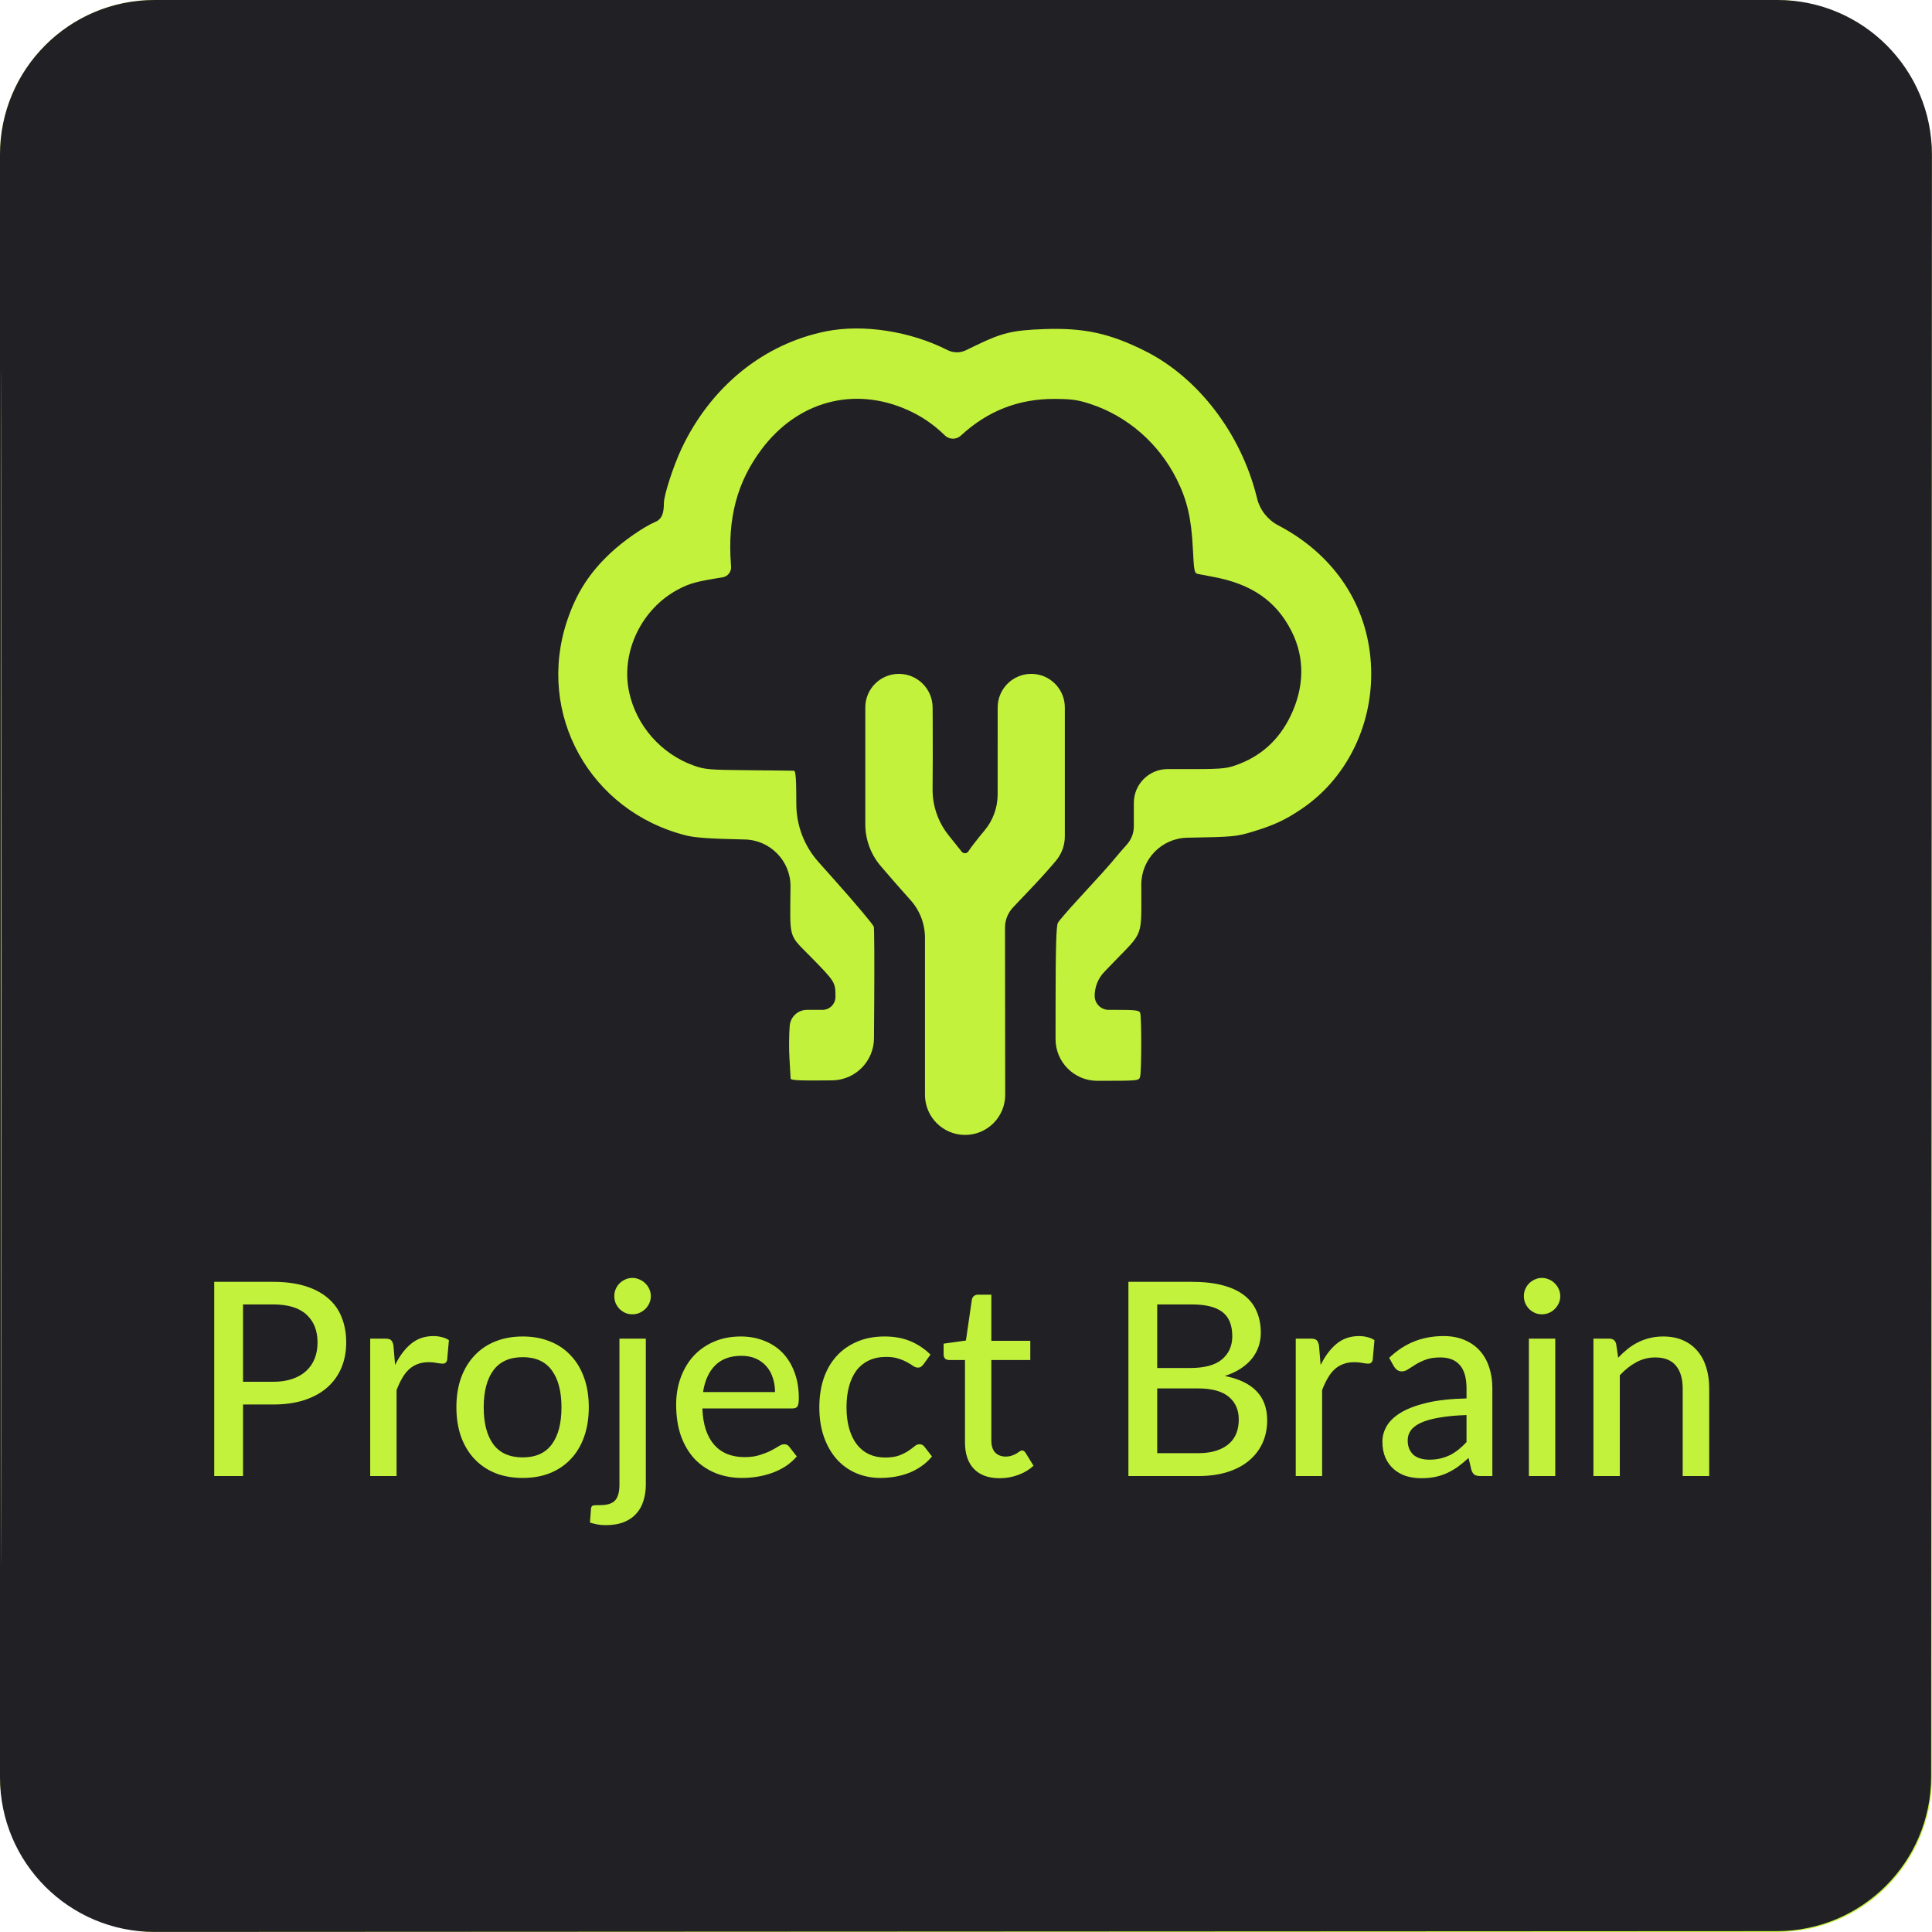
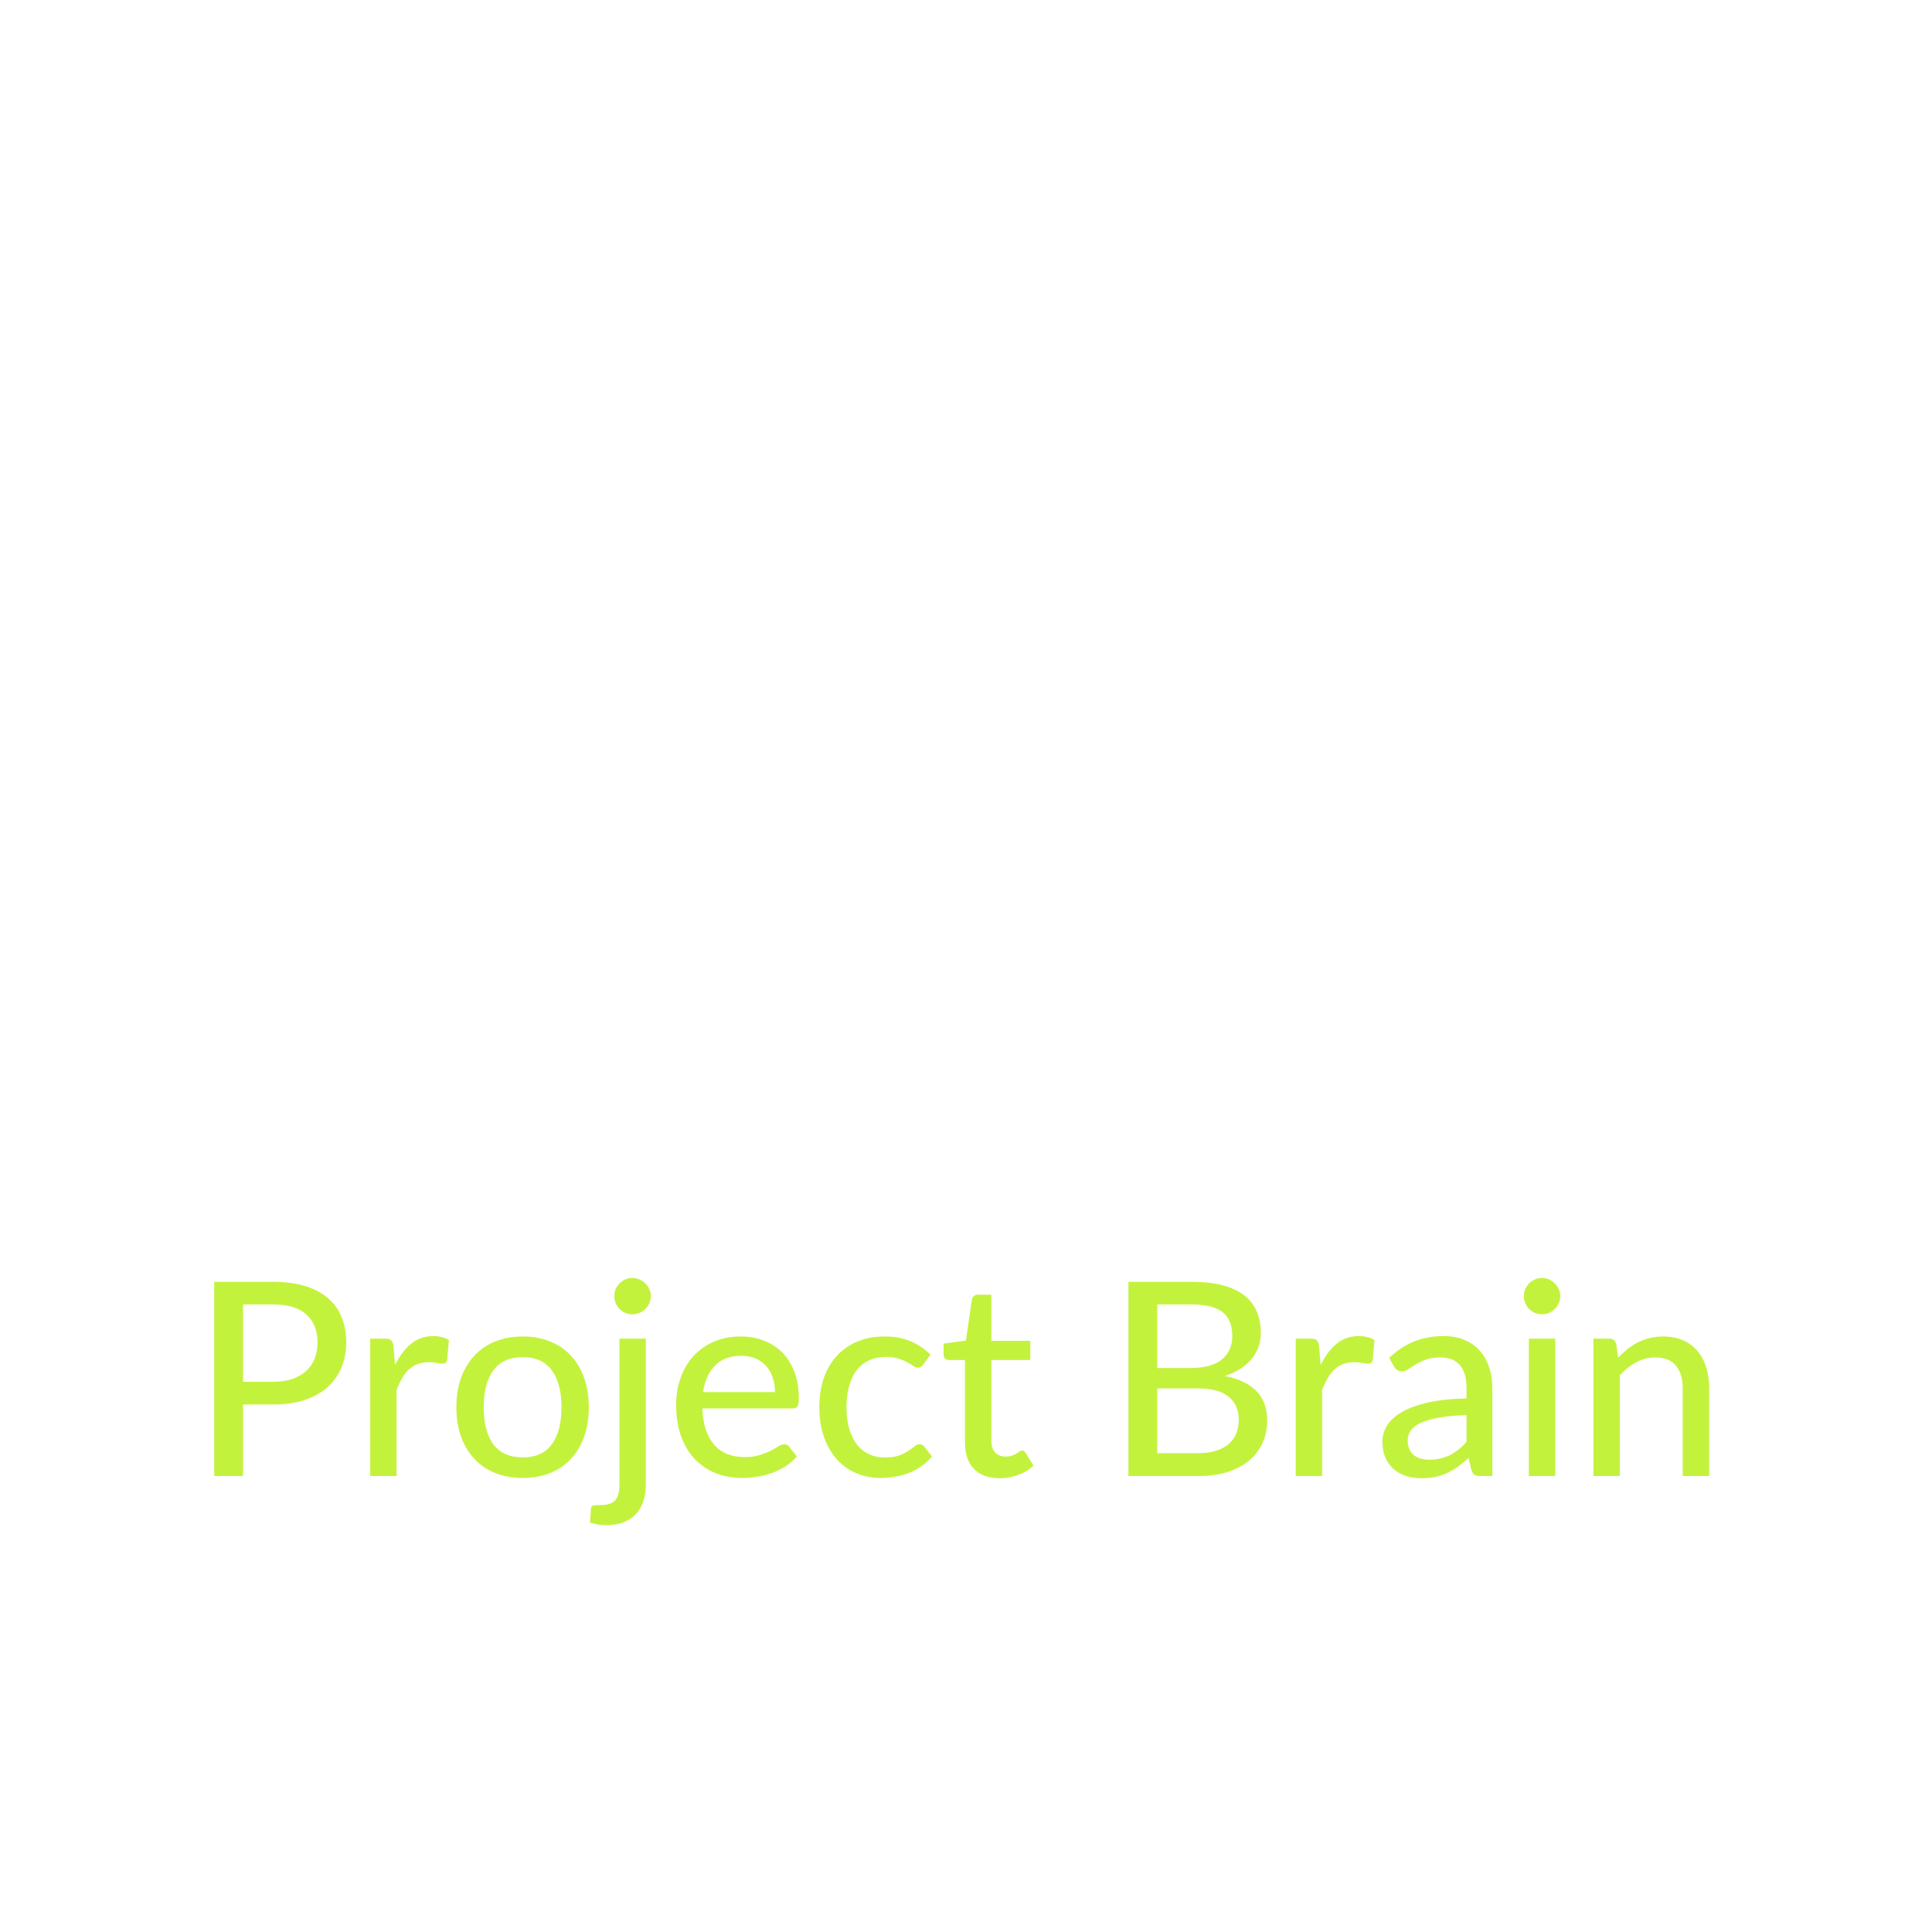
<svg xmlns="http://www.w3.org/2000/svg" width="250" height="250" viewBox="0 0 250 250" fill="none">
-   <rect width="250" height="250" rx="20" fill="#C3F23D" />
-   <path fill-rule="evenodd" clip-rule="evenodd" d="M0 125V229.99C0 241.04 8.96 249.996 20.01 249.99L124.939 249.939L229.898 249.888C240.936 249.883 249.883 240.936 249.889 229.898L249.939 124.939L249.99 20.01C249.996 8.96 241.04 0 229.99 0H125H20C8.954 0 0 8.954 0 20V125ZM0.12 125.121C0.12 193.87 0.147 221.995 0.181 187.62C0.215 153.245 0.215 96.996 0.181 62.621C0.147 28.246 0.12 56.371 0.12 125.121ZM106.901 42.872C98.797 44.499 91.982 50.026 88.195 58.041C87.139 60.275 85.907 64.073 85.907 65.093C85.907 66.533 85.599 67.202 84.778 67.546C83.31 68.159 80.698 69.972 79.027 71.535C76.272 74.112 74.58 76.747 73.385 80.319C69.347 92.385 76.334 104.98 88.803 108.113C89.955 108.402 91.964 108.539 96.364 108.629V108.629C99.678 108.696 102.327 111.421 102.291 114.735V114.735C102.217 121.6 102.015 120.87 104.767 123.671C108.092 127.057 108.108 127.082 108.108 128.994V128.994C108.108 129.923 107.355 130.676 106.426 130.676H105.234H104.423C103.257 130.676 102.285 131.57 102.189 132.732V132.732C102.094 133.863 102.081 135.793 102.159 137.02C102.236 138.247 102.304 139.389 102.308 139.557C102.315 139.798 103.477 139.85 107.686 139.799V139.799C110.667 139.763 113.071 137.346 113.092 134.365L113.122 130.072C113.159 124.758 113.136 120.192 113.072 119.925C113.007 119.659 110.726 116.941 108.001 113.887L105.902 111.533C104.064 109.472 103.047 106.807 103.045 104.046V104.046C103.041 100.792 102.968 99.753 102.739 99.735C102.573 99.722 99.939 99.691 96.887 99.666C91.782 99.624 91.212 99.576 89.781 99.067C85.545 97.56 82.327 93.894 81.402 89.521C80.313 84.379 83.018 78.756 87.781 76.256C89.276 75.472 90.134 75.239 93.497 74.706V74.706C94.172 74.599 94.652 73.992 94.601 73.311L94.583 73.067C94.131 67.049 95.38 62.352 98.558 58.126C103.221 51.924 110.47 49.962 117.397 53.029C119.187 53.821 120.724 54.857 122.153 56.234L122.274 56.35C122.844 56.899 123.743 56.909 124.325 56.373V56.373C127.808 53.164 131.792 51.604 136.462 51.62C138.651 51.627 139.456 51.739 141.047 52.258C145.891 53.837 149.938 57.36 152.275 62.033C153.608 64.698 154.157 67.05 154.351 70.916C154.503 73.954 154.547 74.171 155.02 74.27C155.298 74.329 156.177 74.497 156.974 74.644C161.97 75.563 165.159 77.778 167.138 81.703C168.848 85.095 168.799 88.915 167 92.636C165.472 95.796 163.107 97.915 159.85 99.043C158.558 99.49 157.863 99.536 152.57 99.523L151.103 99.52C148.683 99.514 146.718 101.474 146.718 103.894V103.894V106.925C146.718 107.797 146.396 108.638 145.813 109.287V109.287C145.315 109.841 144.646 110.614 144.327 111.005C143.553 111.95 142.275 113.374 139.493 116.391C138.224 117.767 137.054 119.126 136.893 119.41C136.677 119.792 136.598 122.534 136.591 129.891L136.587 134.454C136.585 137.436 139.002 139.855 141.984 139.855V139.855C147.381 139.855 147.386 139.854 147.531 139.311C147.721 138.6 147.726 131.553 147.537 131.058C147.415 130.739 146.915 130.676 144.52 130.676H143.462C142.461 130.676 141.65 129.865 141.65 128.864V128.864V128.864C141.65 127.702 142.101 126.586 142.908 125.75L144.101 124.513C148.043 120.427 147.683 121.436 147.683 114.47V114.47C147.683 111.157 150.338 108.456 153.65 108.399L153.776 108.397C159.552 108.296 159.983 108.257 162.041 107.634C164.871 106.779 166.299 106.115 168.469 104.645C174.674 100.441 178.109 92.828 177.325 85.012C176.594 77.708 172.32 71.601 165.408 67.982V67.982C164.037 67.264 163.039 65.995 162.665 64.493L162.613 64.284C160.574 56.096 155.047 48.866 148.199 45.43C143.618 43.131 140.258 42.399 135.135 42.584C131.014 42.732 129.679 43.051 126.267 44.704L124.996 45.319C124.238 45.687 123.353 45.678 122.602 45.298V45.298C117.792 42.857 111.678 41.913 106.901 42.872ZM111.969 98.455V106.657C111.969 108.629 112.669 110.537 113.945 112.042V112.042C115.031 113.323 116.769 115.31 117.806 116.457V116.457C119.019 117.799 119.691 119.543 119.691 121.353V132.7V141.666C119.691 144.534 122.016 146.86 124.884 146.86V146.86V146.86C127.752 146.86 130.075 144.533 130.072 141.666L130.062 132.688L130.047 120.042C130.046 119.063 130.421 118.121 131.094 117.411V117.411C131.672 116.802 132.916 115.489 133.859 114.493C134.803 113.496 136.073 112.072 136.682 111.328V111.328C137.398 110.453 137.789 109.357 137.789 108.227V98.587V91.541C137.789 89.143 135.845 87.198 133.446 87.198V87.198V87.198C131.046 87.198 129.101 89.142 129.1 91.541L129.097 96.316L129.094 102.805C129.093 104.504 128.496 106.149 127.407 107.453V107.453C126.48 108.563 125.543 109.773 125.325 110.142V110.142C125.134 110.466 124.677 110.498 124.442 110.205L122.78 108.124L122.742 108.077C121.377 106.368 120.647 104.239 120.676 102.053V102.053C120.701 100.193 120.707 96.09 120.689 92.935L120.681 91.541C120.667 89.139 118.715 87.198 116.313 87.198V87.198V87.198C113.914 87.198 111.969 89.143 111.969 91.541V98.455ZM88.562 170.773V170.773C88.562 171.706 89.319 172.463 90.252 172.463H90.492H90.732C91.666 172.463 92.423 171.706 92.423 170.773V170.773V170.773C92.423 169.839 91.666 169.082 90.732 169.082H90.492H90.252C89.319 169.082 88.562 169.839 88.562 170.773V170.773ZM181.708 170.773V170.773C181.708 171.706 182.465 172.463 183.399 172.463H183.639H183.878C184.812 172.463 185.569 171.706 185.569 170.773V170.773V170.773C185.569 169.839 184.812 169.082 183.878 169.082H183.639H183.399C182.465 169.082 181.708 169.839 181.708 170.773V170.773ZM49.228 178.851V186.354C49.228 187.487 50.146 188.405 51.279 188.405V188.405V188.405C52.412 188.405 53.33 187.487 53.33 186.354V184.903V184.357C53.33 182.724 54.653 181.4 56.286 181.398V181.398C58.873 181.396 59.393 181.326 60.45 180.833C61.853 180.179 63.049 178.919 63.465 177.657C63.628 177.162 63.718 175.997 63.669 175.016C63.556 172.791 62.694 171.259 60.945 170.175V170.175C60.172 169.697 59.285 169.437 58.376 169.425L54.496 169.371V169.371C51.598 169.33 49.228 171.668 49.228 174.566V178.851ZM142.521 169.523C142.443 169.649 142.384 173.958 142.391 179.098L142.396 182.726C142.4 185.872 144.975 188.408 148.12 188.364V188.364L152.218 188.307C153.283 188.292 154.332 188.037 155.284 187.56V187.56C157.457 186.473 158.506 184.514 158.22 182.081C158.066 180.783 157.288 179.113 156.671 178.76C155.533 178.108 155.528 178.088 156.297 177.44C157.334 176.566 157.651 175.636 157.534 173.803C157.451 172.503 157.31 172.086 156.696 171.325C155.222 169.499 155.029 169.453 148.491 169.368C144.972 169.323 142.607 169.384 142.521 169.523ZM122.634 177.717L122.694 183.786C122.703 184.676 122.945 185.549 123.396 186.317V186.317C124.294 187.847 126.096 188.752 128.257 188.759C132.369 188.772 134.273 186.371 134.119 181.367L134.101 180.794C134.072 179.854 133.301 179.106 132.36 179.106V179.106V179.106C131.414 179.106 130.635 179.849 130.59 180.793L130.55 181.642C130.484 183.037 130.291 184.422 130.121 184.719C129.752 185.364 128.912 185.616 127.812 185.409C126.522 185.167 126.327 184.517 126.327 180.46V180.46C126.327 178.502 127.896 176.905 129.854 176.872L130.248 176.866L132.847 176.822C133.581 176.809 134.17 176.211 134.17 175.477V175.477V175.477C134.17 174.746 133.578 174.154 132.847 174.154H130.188H128.139C127.071 174.154 126.206 173.289 126.206 172.222V172.222V172.112C126.206 171.106 125.39 170.29 124.384 170.29V170.29V170.29C123.38 170.29 122.569 171.109 122.579 172.112L122.634 177.717ZM53.489 172.626C53.401 172.714 53.33 174.029 53.33 175.55V175.718C53.33 177.137 54.506 178.273 55.924 178.224V178.224C58.041 178.151 58.638 178.046 59.172 177.654C59.834 177.168 60.328 176.162 60.328 175.302C60.328 174.483 59.605 173.266 58.929 172.948C58.236 172.623 53.757 172.358 53.489 172.626ZM146.597 172.631C146.39 172.798 146.328 174.291 146.444 176.268C146.476 176.796 146.55 176.811 149.095 176.811C152.974 176.811 153.716 176.427 153.716 174.417C153.716 172.933 153.121 172.657 149.663 172.535C148.11 172.48 146.73 172.523 146.597 172.631ZM70.101 174.252C69.703 174.427 69.16 174.816 68.895 175.114L68.878 175.132C68.69 175.345 68.339 175.246 68.29 174.966V174.966C68.17 174.289 68.132 174.274 66.419 174.204V174.204C65.466 174.165 64.672 174.928 64.672 175.882V181.269V186.475C64.672 187.541 65.536 188.405 66.602 188.405V188.405V188.405C67.668 188.405 68.533 187.541 68.533 186.475V184.069C68.533 181.307 68.634 179.511 68.811 179.121C69.183 178.303 70.96 177.457 72.04 177.583V177.583C72.485 177.635 72.876 177.287 72.876 176.838V175.797V174.938C72.876 174.373 72.416 173.917 71.851 173.922V173.922C71.287 173.927 70.499 174.076 70.101 174.252ZM77.393 174.246C75.293 175.028 73.647 176.776 73.101 178.805C72.73 180.186 72.798 183.058 73.231 184.283C74.363 187.482 77.645 189.258 81.325 188.665C85.099 188.057 87.247 185.305 87.184 181.159C87.137 178.052 85.951 175.889 83.647 174.705C82.129 173.925 78.892 173.687 77.393 174.246ZM98.454 174.138C95.835 174.936 94.244 177.096 93.956 180.247C93.477 185.495 96.114 188.746 100.793 188.675C102.98 188.643 104.115 188.282 105.243 187.261C106.055 186.527 107.143 184.906 107.143 184.43C107.143 184.358 106.323 184.299 105.321 184.299C103.649 184.299 103.454 184.352 102.949 184.94C102.152 185.868 100.083 186.033 99.09 185.248C98.709 184.947 98.247 184.342 98.064 183.904C97.398 182.309 97.23 182.367 102.558 182.367H106.43C106.957 182.367 107.384 181.94 107.384 181.412V181.412C107.384 177.985 105.765 175.152 103.311 174.285C102.217 173.899 99.509 173.817 98.454 174.138ZM112.392 174.279C111.008 174.788 109.949 175.715 109.3 176.986C108.815 177.937 108.697 178.572 108.629 180.6C108.526 183.719 108.934 185.248 110.279 186.778C111.462 188.122 112.901 188.727 114.976 188.751C117.92 188.784 120.777 186.686 121.285 184.118V184.118C121.365 183.712 121.054 183.333 120.64 183.333H119.588C117.786 183.333 117.729 183.351 117.496 183.997C117.155 184.948 116.229 185.535 115.046 185.551C114.171 185.563 113.928 185.445 113.27 184.684C112.447 183.73 112.21 182.944 112.21 181.159C112.21 179.399 112.454 178.551 113.183 177.769C113.719 177.195 114.053 177.053 114.864 177.053C116.12 177.053 117.19 177.661 117.5 178.55C117.731 179.215 117.769 179.227 119.653 179.227H120.766C121.178 179.227 121.484 178.844 121.393 178.442V178.442C120.979 176.612 119.824 175.241 118.002 174.415C116.708 173.829 113.808 173.759 112.392 174.279ZM164.575 174.183C164.243 174.315 163.673 174.709 163.308 175.059L163.208 175.154C162.996 175.357 162.644 175.207 162.644 174.913V174.913V174.913C162.644 174.488 162.29 174.147 161.865 174.165L160.895 174.204V174.204C159.915 174.244 159.138 175.045 159.13 176.026L159.081 181.34L159.035 186.471C159.025 187.537 159.886 188.405 160.952 188.405V188.405V188.405C162.02 188.405 162.887 187.54 162.887 186.471L162.889 184.118C162.892 181.196 162.988 179.646 163.191 179.25C163.705 178.249 164.674 177.709 166.005 177.682V177.682C166.684 177.668 167.227 177.114 167.227 176.435L167.228 175.785L167.229 174.938C167.229 174.375 166.768 173.92 166.204 173.928V173.928C165.64 173.936 164.907 174.051 164.575 174.183ZM171.09 174.197C169.339 174.695 168.173 175.999 167.826 177.846V177.846C167.739 178.313 168.097 178.744 168.571 178.744H169.495C170.879 178.744 171.332 178.663 171.332 178.417C171.332 178.237 171.598 177.802 171.923 177.45C172.421 176.913 172.721 176.811 173.8 176.811C175.372 176.811 176.158 177.289 176.158 178.245C176.158 178.619 176.007 179.051 175.823 179.204C175.639 179.357 174.309 179.705 172.867 179.977C168.588 180.784 167.4 181.792 167.367 184.637C167.336 187.422 168.786 188.728 171.907 188.726C173.511 188.725 174.196 188.529 176.218 187.492C176.318 187.441 176.399 187.625 176.399 187.902C176.399 188.368 176.536 188.405 178.209 188.405V188.405C179.209 188.405 180.019 187.595 180.018 186.596L180.018 183.273C180.017 180.436 179.903 177.732 179.763 177.227C179.402 175.927 178.268 174.744 176.952 174.295C175.695 173.866 172.444 173.812 171.09 174.197ZM193.38 174.079C193.096 174.135 192.425 174.557 191.887 175.018L191.513 175.339C191.259 175.557 190.865 175.398 190.833 175.065V175.065V175.065C190.79 174.612 190.419 174.261 189.964 174.243L189.008 174.204V174.204C188.053 174.165 187.258 174.929 187.258 175.884V181.269V186.535C187.258 187.568 188.096 188.405 189.128 188.405V188.405V188.405C190.161 188.405 190.999 187.568 190.999 186.535V183.876C190.999 181.385 191.083 179.045 191.186 178.676C191.614 177.142 194.433 176.483 195.594 177.646C196.186 178.238 196.187 178.247 196.187 183.322V186.475C196.187 187.541 197.051 188.405 198.117 188.405V188.405V188.405C199.183 188.405 200.047 187.541 200.046 186.475L200.043 182.91C200.038 178.085 199.983 177.297 199.592 176.449C199.076 175.331 198.283 174.537 197.317 174.17C196.663 173.922 194.443 173.871 193.38 174.079ZM88.51 182.509L88.447 190.131C88.443 190.595 88.232 191.033 87.871 191.325V191.325C87.126 191.929 85.864 191.924 85.313 191.314C85.078 191.054 84.812 190.483 84.723 190.046V190.046C84.628 189.579 84.227 189.237 83.751 189.218L82.821 189.18C81.133 189.111 81.081 189.126 81.081 189.68C81.081 190.606 81.764 192.637 82.31 193.331C83.202 194.467 84.606 195.018 86.631 195.03C88.752 195.041 90.072 194.48 91.102 193.129C92.323 191.526 92.423 190.692 92.423 182.087V176.076C92.423 175.015 91.562 174.154 90.501 174.154V174.154V174.154C89.437 174.154 88.573 175.012 88.564 176.076L88.51 182.509ZM181.708 181.27V186.471C181.708 187.54 182.574 188.405 183.642 188.405V188.405V188.405C184.708 188.405 185.569 187.537 185.559 186.471L185.512 181.34L185.465 176.146C185.456 175.099 184.625 174.244 183.578 174.204V174.204V174.204C182.557 174.166 181.708 174.983 181.708 176.005V181.27ZM99.255 177.269C98.435 177.784 98.135 178.225 97.881 179.287V179.287C97.8 179.626 98.057 179.951 98.405 179.951H100.653H102.783C103.197 179.951 103.508 179.573 103.427 179.166V179.166C103.056 177.306 100.817 176.288 99.255 177.269ZM78.45 177.358C77.297 177.951 76.867 178.87 76.773 180.942C76.673 183.142 76.945 184.024 77.994 184.908C78.578 185.4 78.963 185.507 80.153 185.507C81.422 185.507 81.685 185.422 82.287 184.82C83.157 183.949 83.582 182.386 83.425 180.634C83.283 179.056 82.749 178.012 81.795 177.448C81.008 176.982 79.271 176.936 78.45 177.358ZM146.452 180.012C146.438 180.045 146.402 181.186 146.372 182.548V182.548C146.342 183.906 147.435 185.024 148.794 185.024H149.501C152.328 185.024 152.755 184.969 153.304 184.537C154.172 183.853 154.552 182.593 154.206 181.543C153.781 180.256 152.862 179.951 149.396 179.951C147.79 179.951 146.465 179.978 146.452 180.012ZM175.434 181.865C175.235 181.979 174.454 182.2 173.699 182.355C171.906 182.723 171.09 183.362 171.09 184.4C171.09 185.503 171.715 185.99 173.129 185.99C174.149 185.99 174.394 185.881 175.221 185.052C176.065 184.207 176.158 183.992 176.158 182.878C176.158 181.618 176.072 181.498 175.434 181.865Z" fill="#212025" />
-   <rect x="13" y="161" width="224" height="52" rx="20" fill="#212025" />
  <path d="M35.333 178.802C36.278 178.802 37.106 178.68 37.818 178.435C38.541 178.19 39.142 177.846 39.62 177.402C40.11 176.947 40.478 176.411 40.723 175.792C40.968 175.162 41.09 174.468 41.09 173.71C41.09 172.182 40.612 170.98 39.655 170.105C38.71 169.23 37.269 168.792 35.333 168.792H31.448V178.802H35.333ZM35.333 165.87C36.943 165.87 38.343 166.057 39.533 166.43C40.723 166.803 41.708 167.334 42.49 168.022C43.272 168.699 43.849 169.522 44.223 170.49C44.608 171.458 44.8 172.532 44.8 173.71C44.8 174.888 44.596 175.973 44.188 176.965C43.779 177.945 43.178 178.791 42.385 179.502C41.592 180.214 40.6 180.768 39.41 181.165C38.232 181.55 36.873 181.742 35.333 181.742H31.448V191H27.72V165.87H35.333ZM51.124 176.632C51.696 175.466 52.384 174.55 53.189 173.885C53.994 173.22 54.962 172.887 56.094 172.887C56.479 172.887 56.84 172.934 57.179 173.027C57.529 173.109 57.832 173.237 58.089 173.413L57.861 175.985C57.78 176.3 57.587 176.457 57.284 176.457C57.12 176.457 56.876 176.428 56.549 176.37C56.222 176.3 55.872 176.265 55.499 176.265C54.95 176.265 54.466 176.347 54.046 176.51C53.626 176.662 53.247 176.895 52.909 177.21C52.582 177.513 52.291 177.892 52.034 178.347C51.777 178.791 51.538 179.298 51.316 179.87V191H47.904V173.22H49.864C50.237 173.22 50.488 173.29 50.616 173.43C50.756 173.558 50.855 173.792 50.914 174.13L51.124 176.632ZM67.649 172.94C68.956 172.94 70.134 173.156 71.184 173.587C72.246 174.007 73.144 174.62 73.879 175.425C74.626 176.218 75.198 177.181 75.594 178.312C75.991 179.432 76.189 180.692 76.189 182.092C76.189 183.492 75.991 184.758 75.594 185.89C75.198 187.022 74.626 187.984 73.879 188.777C73.144 189.571 72.246 190.183 71.184 190.615C70.134 191.035 68.956 191.245 67.649 191.245C66.331 191.245 65.141 191.035 64.079 190.615C63.029 190.183 62.131 189.571 61.384 188.777C60.638 187.984 60.06 187.022 59.652 185.89C59.255 184.758 59.057 183.492 59.057 182.092C59.057 180.692 59.255 179.432 59.652 178.312C60.06 177.181 60.638 176.218 61.384 175.425C62.131 174.62 63.029 174.007 64.079 173.587C65.141 173.156 66.331 172.94 67.649 172.94ZM67.649 188.585C69.329 188.585 70.584 188.019 71.412 186.887C72.24 185.756 72.654 184.163 72.654 182.11C72.654 180.057 72.24 178.464 71.412 177.332C70.584 176.189 69.329 175.617 67.649 175.617C65.946 175.617 64.674 176.189 63.834 177.332C63.006 178.464 62.592 180.057 62.592 182.11C62.592 184.163 63.006 185.756 63.834 186.887C64.674 188.019 65.946 188.585 67.649 188.585ZM83.569 173.22V192.12C83.569 192.855 83.469 193.538 83.271 194.168C83.084 194.809 82.781 195.363 82.361 195.83C81.953 196.308 81.416 196.682 80.751 196.95C80.098 197.218 79.304 197.353 78.371 197.353C77.986 197.353 77.636 197.323 77.321 197.265C76.994 197.207 76.668 197.125 76.341 197.02L76.481 195.165C76.528 194.943 76.633 194.821 76.796 194.798C76.948 194.774 77.245 194.763 77.689 194.763C78.587 194.763 79.223 194.558 79.596 194.15C79.969 193.742 80.156 193.065 80.156 192.12V173.22H83.569ZM84.216 167.725C84.216 168.04 84.152 168.343 84.024 168.635C83.895 168.915 83.72 169.166 83.499 169.387C83.277 169.597 83.02 169.767 82.729 169.895C82.449 170.012 82.145 170.07 81.819 170.07C81.504 170.07 81.206 170.012 80.926 169.895C80.646 169.767 80.395 169.597 80.174 169.387C79.964 169.166 79.794 168.915 79.666 168.635C79.549 168.343 79.491 168.04 79.491 167.725C79.491 167.398 79.549 167.095 79.666 166.815C79.794 166.523 79.964 166.272 80.174 166.062C80.395 165.841 80.646 165.672 80.926 165.555C81.206 165.427 81.504 165.362 81.819 165.362C82.145 165.362 82.449 165.427 82.729 165.555C83.02 165.672 83.277 165.841 83.499 166.062C83.72 166.272 83.895 166.523 84.024 166.815C84.152 167.095 84.216 167.398 84.216 167.725ZM100.287 180.132C100.287 179.456 100.188 178.832 99.989 178.26C99.803 177.688 99.523 177.192 99.149 176.772C98.776 176.352 98.321 176.026 97.784 175.792C97.248 175.559 96.629 175.442 95.929 175.442C94.494 175.442 93.363 175.857 92.534 176.685C91.718 177.513 91.198 178.662 90.977 180.132H100.287ZM103.104 188.462C102.684 188.952 102.2 189.378 101.652 189.74C101.103 190.09 100.52 190.376 99.902 190.597C99.284 190.819 98.642 190.982 97.977 191.088C97.323 191.193 96.676 191.245 96.034 191.245C94.809 191.245 93.672 191.041 92.622 190.632C91.584 190.212 90.679 189.606 89.909 188.812C89.151 188.007 88.556 187.016 88.124 185.837C87.704 184.647 87.494 183.282 87.494 181.742C87.494 180.506 87.687 179.357 88.072 178.295C88.457 177.222 89.005 176.288 89.717 175.495C90.44 174.702 91.321 174.077 92.359 173.622C93.398 173.167 94.564 172.94 95.859 172.94C96.944 172.94 97.942 173.121 98.852 173.482C99.773 173.832 100.567 174.346 101.232 175.022C101.897 175.699 102.416 176.533 102.789 177.525C103.174 178.517 103.367 179.648 103.367 180.92C103.367 181.445 103.308 181.801 103.192 181.987C103.075 182.162 102.859 182.25 102.544 182.25H90.889C90.924 183.312 91.076 184.239 91.344 185.032C91.613 185.814 91.98 186.467 92.447 186.992C92.925 187.517 93.491 187.908 94.144 188.165C94.798 188.422 95.527 188.55 96.332 188.55C97.09 188.55 97.743 188.462 98.292 188.287C98.852 188.112 99.33 187.926 99.727 187.727C100.135 187.517 100.473 187.325 100.742 187.15C101.022 186.975 101.267 186.887 101.477 186.887C101.757 186.887 101.973 186.992 102.124 187.202L103.104 188.462ZM119.495 176.545C119.39 176.673 119.285 176.778 119.18 176.86C119.086 176.93 118.946 176.965 118.76 176.965C118.573 176.965 118.375 176.895 118.165 176.755C117.966 176.603 117.71 176.446 117.395 176.282C117.091 176.107 116.718 175.95 116.275 175.81C115.843 175.658 115.306 175.582 114.665 175.582C113.825 175.582 113.084 175.734 112.442 176.037C111.801 176.341 111.264 176.772 110.832 177.332C110.412 177.892 110.091 178.575 109.87 179.38C109.648 180.185 109.537 181.089 109.537 182.092C109.537 183.131 109.654 184.058 109.887 184.875C110.121 185.68 110.453 186.362 110.885 186.922C111.316 187.471 111.841 187.891 112.46 188.182C113.078 188.462 113.766 188.602 114.525 188.602C115.26 188.602 115.866 188.515 116.345 188.34C116.823 188.153 117.22 187.955 117.535 187.745C117.85 187.535 118.112 187.342 118.322 187.167C118.532 186.981 118.748 186.887 118.97 186.887C119.25 186.887 119.466 186.992 119.617 187.202L120.597 188.462C120.189 188.964 119.728 189.39 119.215 189.74C118.713 190.09 118.176 190.376 117.605 190.597C117.033 190.819 116.432 190.982 115.802 191.088C115.184 191.193 114.554 191.245 113.912 191.245C112.804 191.245 111.766 191.041 110.797 190.632C109.841 190.224 109.006 189.629 108.295 188.847C107.595 188.066 107.041 187.109 106.632 185.977C106.224 184.834 106.02 183.539 106.02 182.092C106.02 180.774 106.201 179.555 106.562 178.435C106.936 177.315 107.478 176.352 108.19 175.547C108.913 174.731 109.8 174.095 110.85 173.64C111.9 173.173 113.101 172.94 114.455 172.94C115.726 172.94 116.846 173.144 117.815 173.552C118.783 173.961 119.646 174.538 120.405 175.285L119.495 176.545ZM129.348 191.28C127.913 191.28 126.804 190.877 126.023 190.072C125.253 189.267 124.868 188.118 124.868 186.625V175.985H122.803C122.604 175.985 122.435 175.927 122.295 175.81C122.167 175.682 122.103 175.495 122.103 175.25V173.867L124.99 173.465L125.76 168.162C125.807 167.964 125.894 167.812 126.023 167.707C126.163 167.591 126.338 167.532 126.548 167.532H128.28V173.5H133.32V175.985H128.28V186.397C128.28 187.097 128.449 187.622 128.788 187.972C129.138 188.311 129.581 188.48 130.118 188.48C130.433 188.48 130.701 188.439 130.923 188.357C131.156 188.276 131.354 188.188 131.518 188.095C131.681 187.99 131.821 187.897 131.938 187.815C132.054 187.733 132.159 187.692 132.253 187.692C132.369 187.692 132.457 187.722 132.515 187.78C132.585 187.827 132.655 187.908 132.725 188.025L133.74 189.67C133.18 190.183 132.515 190.58 131.745 190.86C130.975 191.14 130.176 191.28 129.348 191.28ZM154.993 188.042C155.938 188.042 156.743 187.932 157.408 187.71C158.085 187.488 158.633 187.185 159.053 186.8C159.485 186.415 159.8 185.96 159.998 185.435C160.197 184.898 160.296 184.315 160.296 183.685C160.296 182.437 159.864 181.457 159.001 180.745C158.138 180.022 156.802 179.66 154.993 179.66H149.743V188.042H154.993ZM149.743 168.792V177.017H154.031C155.863 177.017 157.222 176.65 158.108 175.915C159.007 175.168 159.456 174.165 159.456 172.905C159.456 171.47 159.03 170.426 158.178 169.772C157.327 169.119 156.003 168.792 154.206 168.792H149.743ZM154.206 165.87C155.781 165.87 157.128 166.022 158.248 166.325C159.38 166.628 160.308 167.066 161.031 167.637C161.754 168.209 162.285 168.903 162.623 169.72C162.973 170.525 163.148 171.441 163.148 172.467C163.148 173.074 163.055 173.657 162.868 174.217C162.682 174.777 162.396 175.302 162.011 175.792C161.626 176.271 161.142 176.702 160.558 177.087C159.975 177.472 159.287 177.793 158.493 178.05C162.145 178.773 163.971 180.681 163.971 183.772C163.971 184.846 163.773 185.826 163.376 186.712C162.979 187.587 162.402 188.346 161.643 188.987C160.885 189.629 159.952 190.125 158.843 190.475C157.735 190.825 156.475 191 155.063 191H146.016V165.87H154.206ZM170.889 176.632C171.461 175.466 172.149 174.55 172.954 173.885C173.759 173.22 174.728 172.887 175.859 172.887C176.244 172.887 176.606 172.934 176.944 173.027C177.294 173.109 177.598 173.237 177.854 173.413L177.627 175.985C177.545 176.3 177.353 176.457 177.049 176.457C176.886 176.457 176.641 176.428 176.314 176.37C175.988 176.3 175.638 176.265 175.264 176.265C174.716 176.265 174.232 176.347 173.812 176.51C173.392 176.662 173.013 176.895 172.674 177.21C172.348 177.513 172.056 177.892 171.799 178.347C171.543 178.791 171.304 179.298 171.082 179.87V191H167.669V173.22H169.629C170.003 173.22 170.254 173.29 170.382 173.43C170.522 173.558 170.621 173.792 170.679 174.13L170.889 176.632ZM189.768 183.107C188.38 183.154 187.202 183.265 186.233 183.44C185.265 183.603 184.478 183.825 183.871 184.105C183.264 184.385 182.827 184.717 182.558 185.102C182.29 185.476 182.156 185.896 182.156 186.362C182.156 186.806 182.226 187.191 182.366 187.517C182.518 187.832 182.716 188.095 182.961 188.305C183.218 188.503 183.515 188.649 183.853 188.742C184.192 188.836 184.559 188.882 184.956 188.882C185.481 188.882 185.959 188.83 186.391 188.725C186.834 188.62 187.248 188.474 187.633 188.287C188.018 188.089 188.386 187.85 188.736 187.57C189.086 187.29 189.43 186.969 189.768 186.607V183.107ZM179.758 175.705C180.75 174.76 181.823 174.054 182.978 173.587C184.145 173.121 185.423 172.887 186.811 172.887C187.826 172.887 188.724 173.057 189.506 173.395C190.288 173.722 190.947 174.182 191.483 174.777C192.02 175.372 192.423 176.084 192.691 176.912C192.971 177.741 193.111 178.657 193.111 179.66V191H191.588C191.25 191 190.993 190.947 190.818 190.842C190.643 190.726 190.503 190.516 190.398 190.212L190.031 188.655C189.576 189.075 189.127 189.448 188.683 189.775C188.24 190.09 187.773 190.364 187.283 190.597C186.805 190.819 186.292 190.988 185.743 191.105C185.195 191.222 184.588 191.28 183.923 191.28C183.223 191.28 182.564 191.187 181.946 191C181.339 190.802 180.808 190.504 180.353 190.107C179.898 189.711 179.537 189.215 179.268 188.62C179.012 188.025 178.883 187.331 178.883 186.537C178.883 185.837 179.07 185.167 179.443 184.525C179.828 183.872 180.447 183.288 181.298 182.775C182.162 182.262 183.282 181.842 184.658 181.515C186.047 181.188 187.75 181.002 189.768 180.955V179.66C189.768 178.318 189.483 177.315 188.911 176.65C188.339 175.985 187.499 175.652 186.391 175.652C185.644 175.652 185.014 175.746 184.501 175.932C183.999 176.119 183.562 176.329 183.188 176.562C182.827 176.784 182.506 176.988 182.226 177.175C181.958 177.362 181.678 177.455 181.386 177.455C181.153 177.455 180.948 177.391 180.773 177.262C180.61 177.134 180.476 176.982 180.371 176.807L179.758 175.705ZM201.249 173.22V191H197.837V173.22H201.249ZM201.897 167.725C201.897 168.04 201.833 168.343 201.704 168.635C201.576 168.915 201.401 169.166 201.179 169.387C200.969 169.597 200.718 169.767 200.427 169.895C200.135 170.012 199.832 170.07 199.517 170.07C199.202 170.07 198.904 170.012 198.624 169.895C198.344 169.767 198.093 169.597 197.872 169.387C197.662 169.166 197.493 168.915 197.364 168.635C197.248 168.343 197.189 168.04 197.189 167.725C197.189 167.398 197.248 167.095 197.364 166.815C197.493 166.523 197.662 166.272 197.872 166.062C198.093 165.841 198.344 165.672 198.624 165.555C198.904 165.427 199.202 165.362 199.517 165.362C199.832 165.362 200.135 165.427 200.427 165.555C200.718 165.672 200.969 165.841 201.179 166.062C201.401 166.272 201.576 166.523 201.704 166.815C201.833 167.095 201.897 167.398 201.897 167.725ZM209.392 175.687C209.777 175.279 210.18 174.906 210.6 174.567C211.02 174.229 211.463 173.943 211.93 173.71C212.408 173.465 212.916 173.278 213.452 173.15C214.001 173.01 214.584 172.94 215.202 172.94C216.182 172.94 217.04 173.103 217.775 173.43C218.522 173.757 219.146 174.217 219.647 174.812C220.149 175.396 220.528 176.102 220.785 176.93C221.042 177.758 221.17 178.674 221.17 179.677V191H217.74V179.677C217.74 178.406 217.448 177.42 216.865 176.72C216.282 176.008 215.389 175.652 214.187 175.652C213.312 175.652 212.49 175.862 211.72 176.282C210.962 176.691 210.256 177.251 209.602 177.962V191H206.19V173.22H208.237C208.716 173.22 209.013 173.447 209.13 173.902L209.392 175.687Z" fill="#C3F23D" />
</svg>